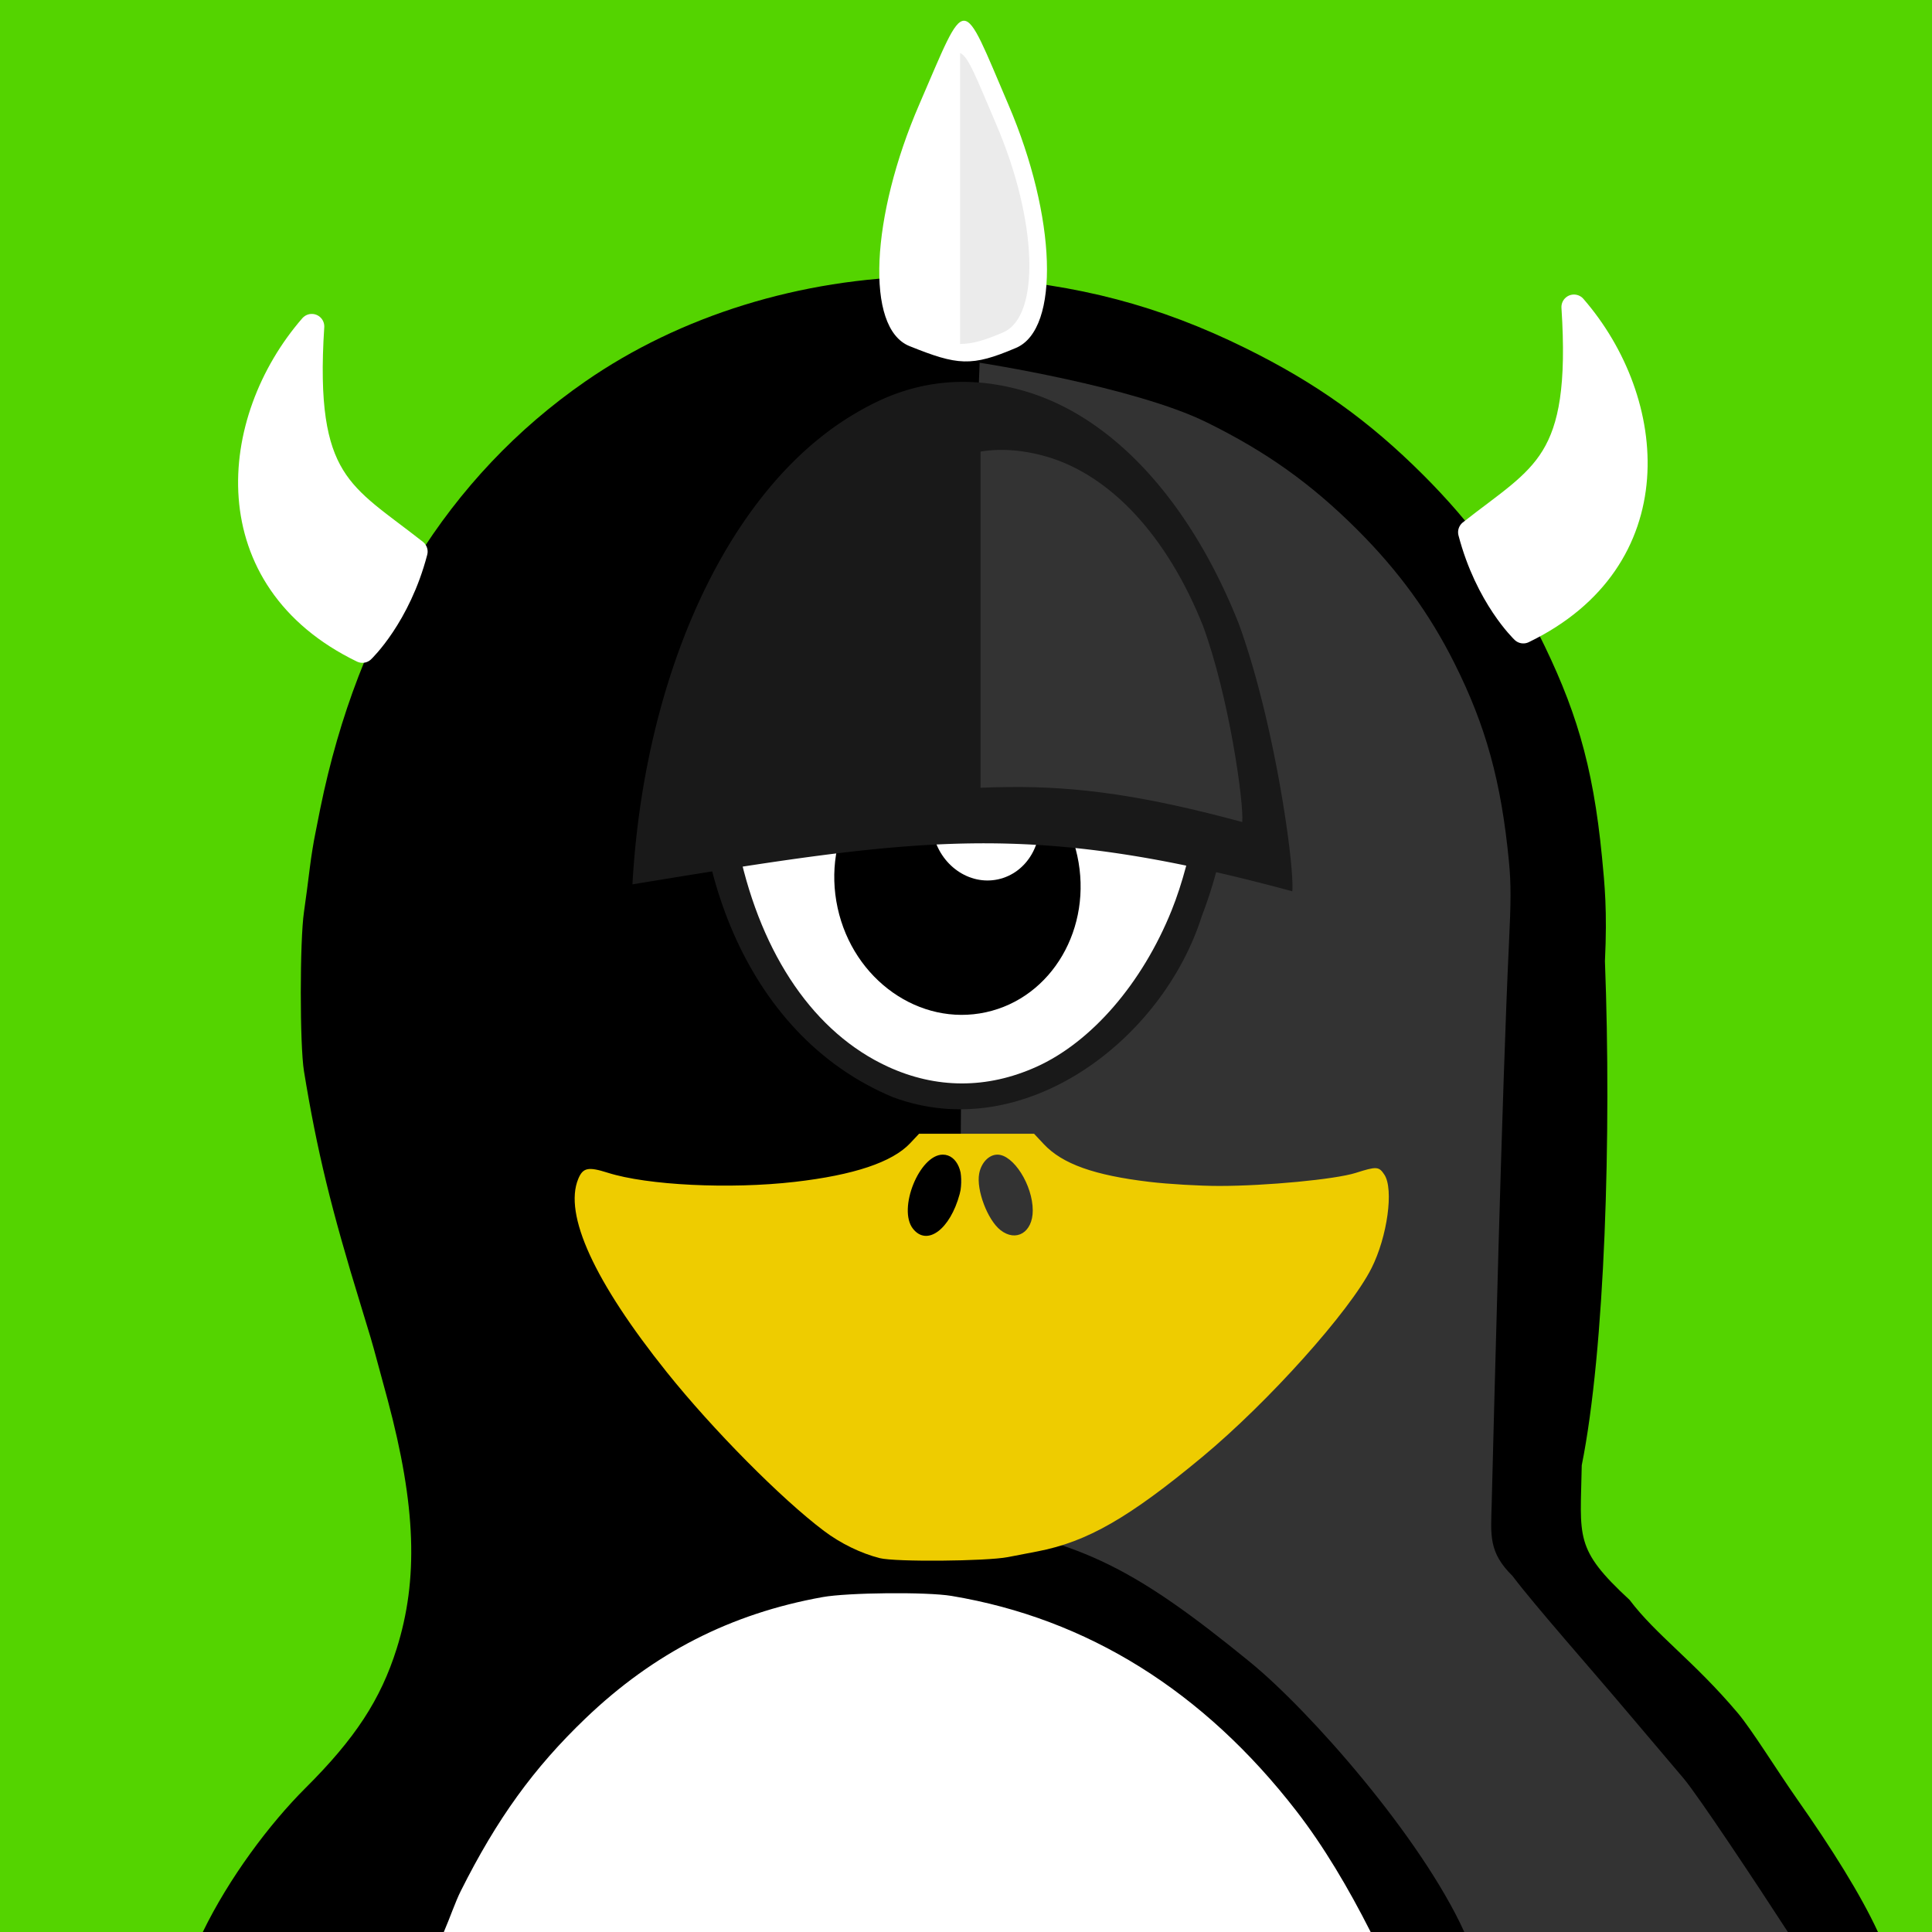
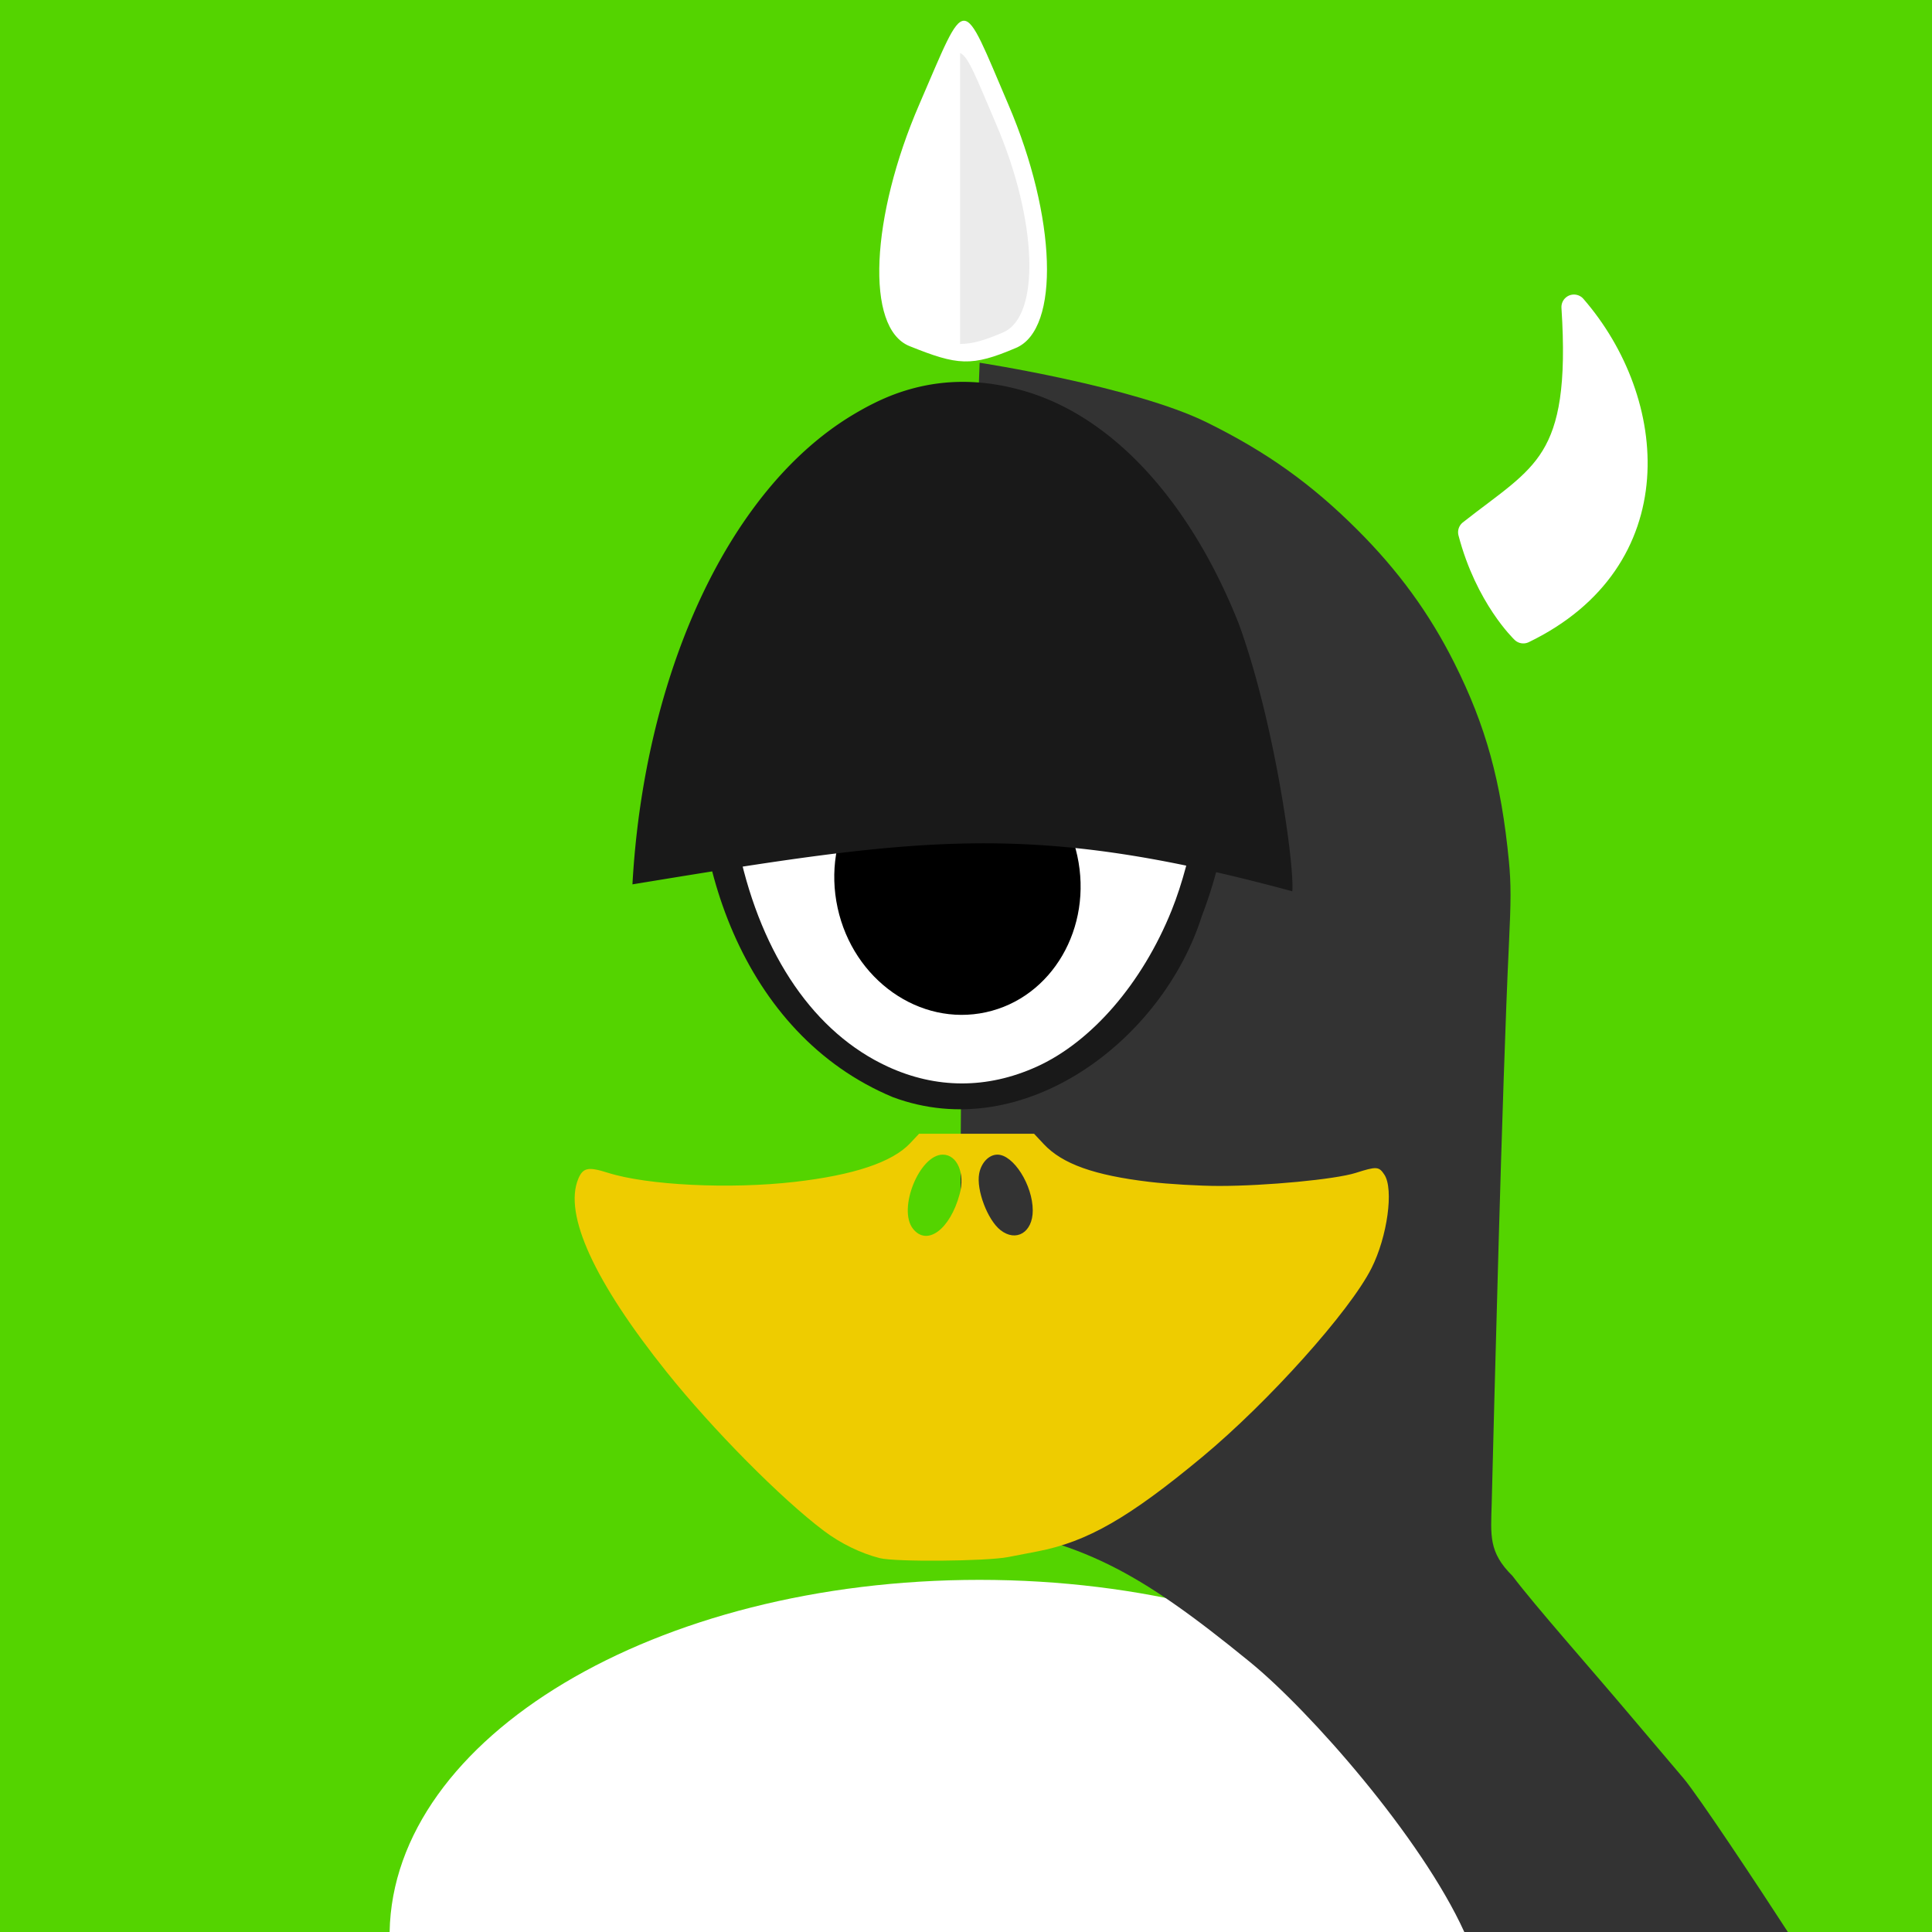
<svg xmlns="http://www.w3.org/2000/svg" xmlns:xlink="http://www.w3.org/1999/xlink" viewBox="0 0 3000 3000">
  <defs>
    <clipPath id="b">
-       <path d="M0 0h3000v3000H0z" />
+       <path d="M0 0h3000H0z" />
    </clipPath>
    <clipPath id="c">
      <path d="M0 0h3000v3000H0z" />
    </clipPath>
    <mask id="e">
      <g filter="url(#a)">
        <use xlink:href="#image11" />
      </g>
    </mask>
    <mask id="g">
      <g filter="url(#a)">
        <use xlink:href="#image18" />
      </g>
    </mask>
    <g id="d" clip-path="url(#b)">
-       <path stroke-linejoin="round" d="M434.33 627.11c-5.391 61.758 24.281 114.142 40.454 147.776 19.453 40.548 85.01 88.127 121.596 122.346-19.313 46.056-43.759 74.299-57.212 87.424C466.065 934.85 405.43 848.95 407.14 782.738c1.29-50.275-3.468-111.917 27.189-155.629zm0 0" stroke="#e5e5e5" stroke-linecap="round" stroke-width="31.442" fill="#e5e5e5" />
-     </g>
+       </g>
    <g id="f" clip-path="url(#c)">
      <path stroke-linejoin="round" d="M2493.837 596.874c5.38 61.767-24.283 114.09-40.456 147.796-19.426 40.517-85.025 88.04-121.595 122.376 19.336 45.944 43.736 74.207 57.194 87.335 73.126-49.803 133.723-135.674 132.038-201.87-1.29-50.347 3.498-111.867-27.18-155.637zm0 0" stroke="#e5e5e5" stroke-linecap="round" stroke-width="31.446" fill="#e5e5e5" />
    </g>
    <filter id="a" height="100%" width="100%" y="0%" x="0%" filterUnits="objectBoundingBox">
      <feColorMatrix values="0 0 0 0 1 0 0 0 0 1 0 0 0 0 1 0 0 0 1 0" in="SourceGraphic" />
    </filter>
  </defs>
  <path fill="#54d400" d="M0 0h3000v3000H0z" />
  <g transform="translate(0 -4.406)">
    <path fill="#fff" d="M1520.9 2457.6c-502.69 0-910.31 244.27-915.91 546.77h1832.2c-5.578-302.51-413.58-546.77-916.24-546.77z" />
-     <path d="M1435.5 433.59c-191.91 3.117-378.8 60.586-526.97 163.34-211.9 146.93-352.12 372.73-411.26 663.21-2.719 13.359-6.188 31.734-8.063 40.641-1.875 8.906-5.718 31.594-8.062 50.531-2.344 18.961-6.352 50.273-9.14 69.211-6.563 44.484-6.61 206.84 0 247.2 20.202 123.49 42.116 213.66 88.616 364.76 14.133 45.914 17.414 56.93 24.891 84.961 2.086 7.805 9.657 35.156 16.5 60.797 44.016 164.95 47.86 278.65 13.898 386.34-24.867 78.844-64.172 139.27-141.73 216.42-55.57 55.453-118.34 139.12-159.28 223.41h374.25c9.774-22.594 17.602-46.219 26.367-63.727 56.18-112.08 113.13-190.88 193.73-268.08 106.08-101.62 225.54-162.59 368.04-188.23 39.141-7.055 161.62-8.297 200.32-1.828 210.96 35.226 391.27 147.75 535.41 333.98 42.516 54.938 80.79 119.58 115.34 187.88h787.73c-26.555-57.562-71.719-129.66-126.23-207.28-29.93-42.633-69.656-106.95-91.289-132.56-68.719-81.445-126.59-120.8-168.21-175.9-86.508-79.945-76.219-96.54-74.227-208.99 36-179.16 46.29-513.47 36-782.72 3.797-78.61-.492-119.48-4.5-161.02-14.227-146.77-42.07-234.87-99.609-349.73-45.586-90.961-102.96-169.41-178.36-244.62-84.328-84.141-166.08-142.57-275.74-196.66-133.62-65.906-260.79-99.375-416.02-109.5-27.539-1.781-54.984-2.273-82.406-1.828z" />
    <path d="M1813.5 897.94c14.133 1.219 28.195 3.96 42.844 7.71 148.59 37.993 275.55 201.91 310.92 401.37 10.383 58.642 11.273 147.89 1.828 200.67-23.976 133.95-93.328 232.1-190.05 269.53-39.609 15.329-98.062 19.477-140.27 9.892-100.69-22.876-200.65-111.8-261.47-232.92-29.578-58.876-58.805-155.11-58.594-192.61-4.406-27.048-4.898-30.07-7.336-69.212-3.726-13.898 1.899-87.75 13.547-138.07 25.453-109.66 85.148-193.43 165.16-232.17 40.547-19.64 81.047-27.773 123.42-24.188z" />
    <path fill="#333" d="M1521.2 567.63s-51.422 1268.6-19.031 1801.8c178.76 29.836 260.58 70.336 438.7 215.7 93.234 76.055 266.2 272.65 332.91 419.32h502.43c-46.8-72.3-139.5-212-161.8-238.4-28.476-33.727-67.008-78.984-85.336-100.71-58.219-69-145.27-167.18-180.54-213.87-37.336-36.891-33.586-62.859-32.226-112.43 3.352-132.66 16.312-651.63 26.742-868.29 3.211-66.609 3.398-93.703 0-128.91-12.047-124.36-35.836-210.28-84.609-307.62-38.602-77.086-86.977-143.53-150.87-207.28-71.461-71.297-140.72-120.8-233.65-166.62-113.2-55.828-352.66-92.648-352.66-92.648z" />
    <path fill="#ec0" d="M1427.1 1764.9l-13.922 14.812c-27.703 29.344-87.352 49.359-179.11 59.906-100.76 11.602-228.89 5.32-290.3-14.18-30.352-9.633-38.578-7.992-45.844 9.492-22.898 55.22 24.984 159.73 137.55 300.3 71.391 89.156 177.52 196.34 243.94 246.35 25.852 19.477 57.375 34.852 86.766 42.305 23.906 6.07 165.52 4.875 198.96-1.64 11.156-2.18 31.922-6.118 46.102-8.883 77.086-14.883 142.05-52.22 255.87-146.79 102.8-85.43 228.87-226.08 262.55-292.95 24.633-48.891 34.805-122.58 20.016-145.15-8.484-12.938-12.047-13.148-44.578-2.79-31.547 10.032-139.05 20.25-211.9 20.25-30.164 0-78.844-2.812-108.3-6.328-85.758-10.195-135.09-27.773-164.02-58.5l-15.188-16.219zm36.867 32.414c22.336 0 34.852 29.086 26.203 61.172-14.812 55.031-50.695 81.656-72.562 53.836-23.977-30.469 10.078-115.01 46.359-115.01zm84.844 0c24.914 0 54.844 47.391 54.844 86.766 0 33.938-25.781 49.57-50.156 30.398-20.086-15.797-37.758-62.555-33.047-87.656 3.188-17.062 15.188-29.508 28.359-29.508z" />
    <path fill="#191919" d="M1490.1 606.16c-237.23 23.367-391.15 265.64-402.47 488.88-26.93 236.3 64.125 515.25 298.83 613.03 203.53 75.797 418.92-88.852 479.74-281.25 99.024-257.27 47.836-595.17-182.74-763.9-57-39.375-124.57-59.672-193.36-56.766z" />
    <path fill="#fff" d="M1424.9 669.09c46.102-14.227 92.953-14.977 142.62-3 97.898 23.578 184.1 102.12 238.57 217.12 39.75 90.891 62.461 226.95 59.836 251.37 6.703 79.688-13.195 200.44-46.664 283.5-45.633 113.3-124.45 204.49-210.19 243.02-76.477 34.336-155.3 34.195-230.48-.399-113.2-52.078-195.42-171.33-230.98-334.41-57.703-264.82 43.43-544.08 231.26-638.27 15.352-7.687 30.68-14.203 46.031-18.938z" />
    <path d="M1672.8 1333.1c24.352 111.89-39.188 220.76-141.96 243.14-102.77 22.383-205.83-50.203-230.2-162.09-24.375-111.91 39.188-220.76 141.96-243.14 102.75-22.383 205.83 50.18 230.2 162.09z" />
-     <path fill="#fff" d="M1612 1263.3c10.688 49.031-17.156 96.726-62.203 106.55-45.023 9.797-90.188-22.008-100.85-71.039-10.688-49.031 17.156-96.727 62.18-106.52 45.047-9.82 90.211 21.984 100.88 71.016z" />
    <path fill="#191919" d="M1390.1 616.22c64.43-23.578 129.91-24.82 199.36-4.969 136.88 39.117 257.39 169.41 333.52 360.16 55.57 150.77 87.328 376.48 83.672 416.98-408.38-110.51-576.84-84.234-1024.6-10.758 6-107.65 24.328-211.62 53.367-306.73 29.039-95.133 68.812-181.41 117.73-253.66 48.938-72.28 106.99-130.52 172.64-169.57 5.367-3.21 10.734-6.258 16.078-9.21a404.724 404.724 0 0116.102-8.345 340.515 340.515 0 0116.078-7.453 306.959 306.959 0 0116.102-6.445z" />
-     <path fill="#333" d="M1550 703.05c-9.21.21-18.352 1.148-27.445 2.531v522.05c14.438-.726 28.805-.89 43.008-1.078 108.96-1.43 214.22 13.922 363.4 54.305 2.672-29.602-20.438-194.7-61.031-304.85-55.617-139.36-143.77-234.23-243.77-262.83-25.359-7.242-49.969-10.71-74.156-10.125z" />
-     <path stroke-linejoin="round" d="M562.73 1014.2c-228.25-110.5-206.2-355.98-78.61-502.91-15.91 243.8 47.7 260.83 160.48 349.66-26.32 100.6-81.87 153.25-81.87 153.25zm0 0" stroke="#fff" stroke-linecap="round" stroke-width="38.861" fill="#fff" />
    <use xlink:href="#d" mask="url(#e)" height="3000" width="3000" />
    <path stroke-linejoin="round" d="M2365.4 984.07c228.26-110.46 206.23-355.95 78.609-502.88 15.914 243.77-47.695 260.84-160.48 349.66 26.32 100.57 81.867 153.21 81.867 153.21zm0 0" stroke="#fff" stroke-linecap="round" stroke-width="38.861" fill="#fff" />
    <use xlink:href="#f" mask="url(#g)" height="3000" width="3000" />
    <path fill="#fff" d="M1412.3 541.85c-69.375-27.891-59.93-201.87 15.117-375.26 75.07-173.37 63.984-173.41 138.47.422 74.484 173.84 80.625 348.19 11.883 377.55-69.352 29.602-90.703 27.352-165.47-2.719z" />
    <path fill="#ebebeb" d="M1490.8 86.836v451.64c19.172.023 38.18-5.672 66.68-17.836 58.758-25.102 53.32-174.12-10.336-322.69-29.836-69.656-43.523-106.73-56.344-111.12z" />
  </g>
</svg>